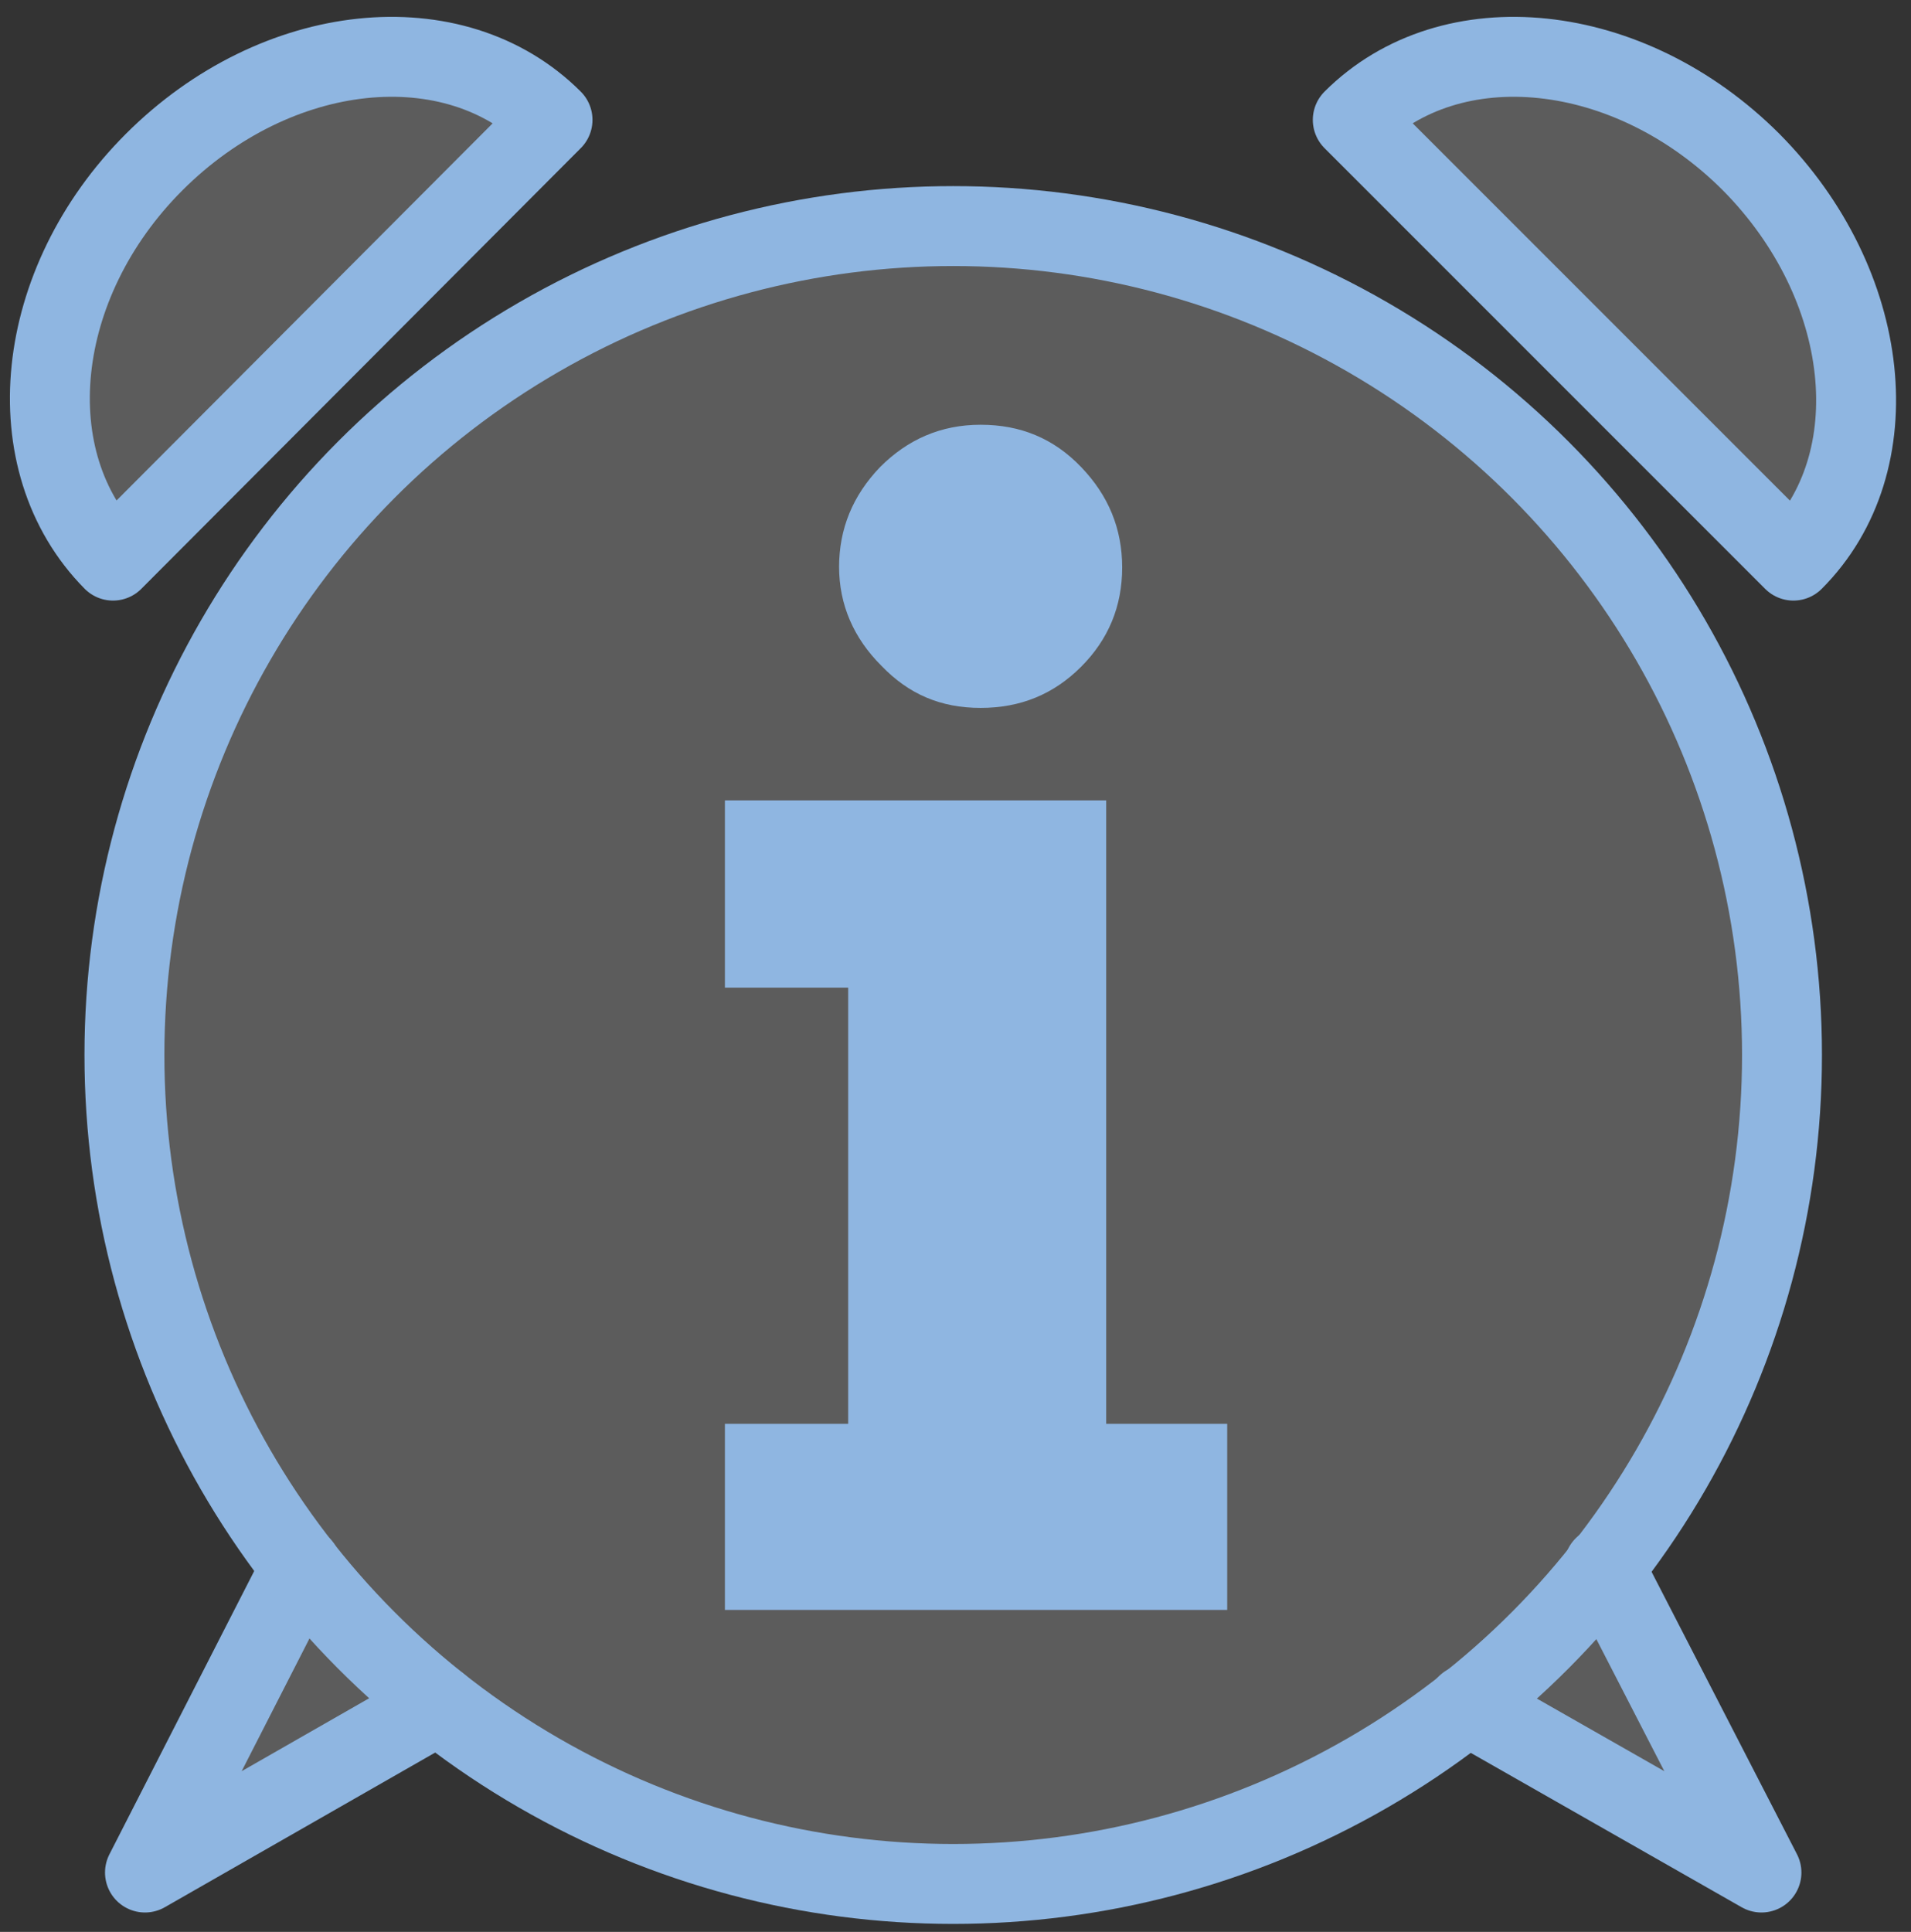
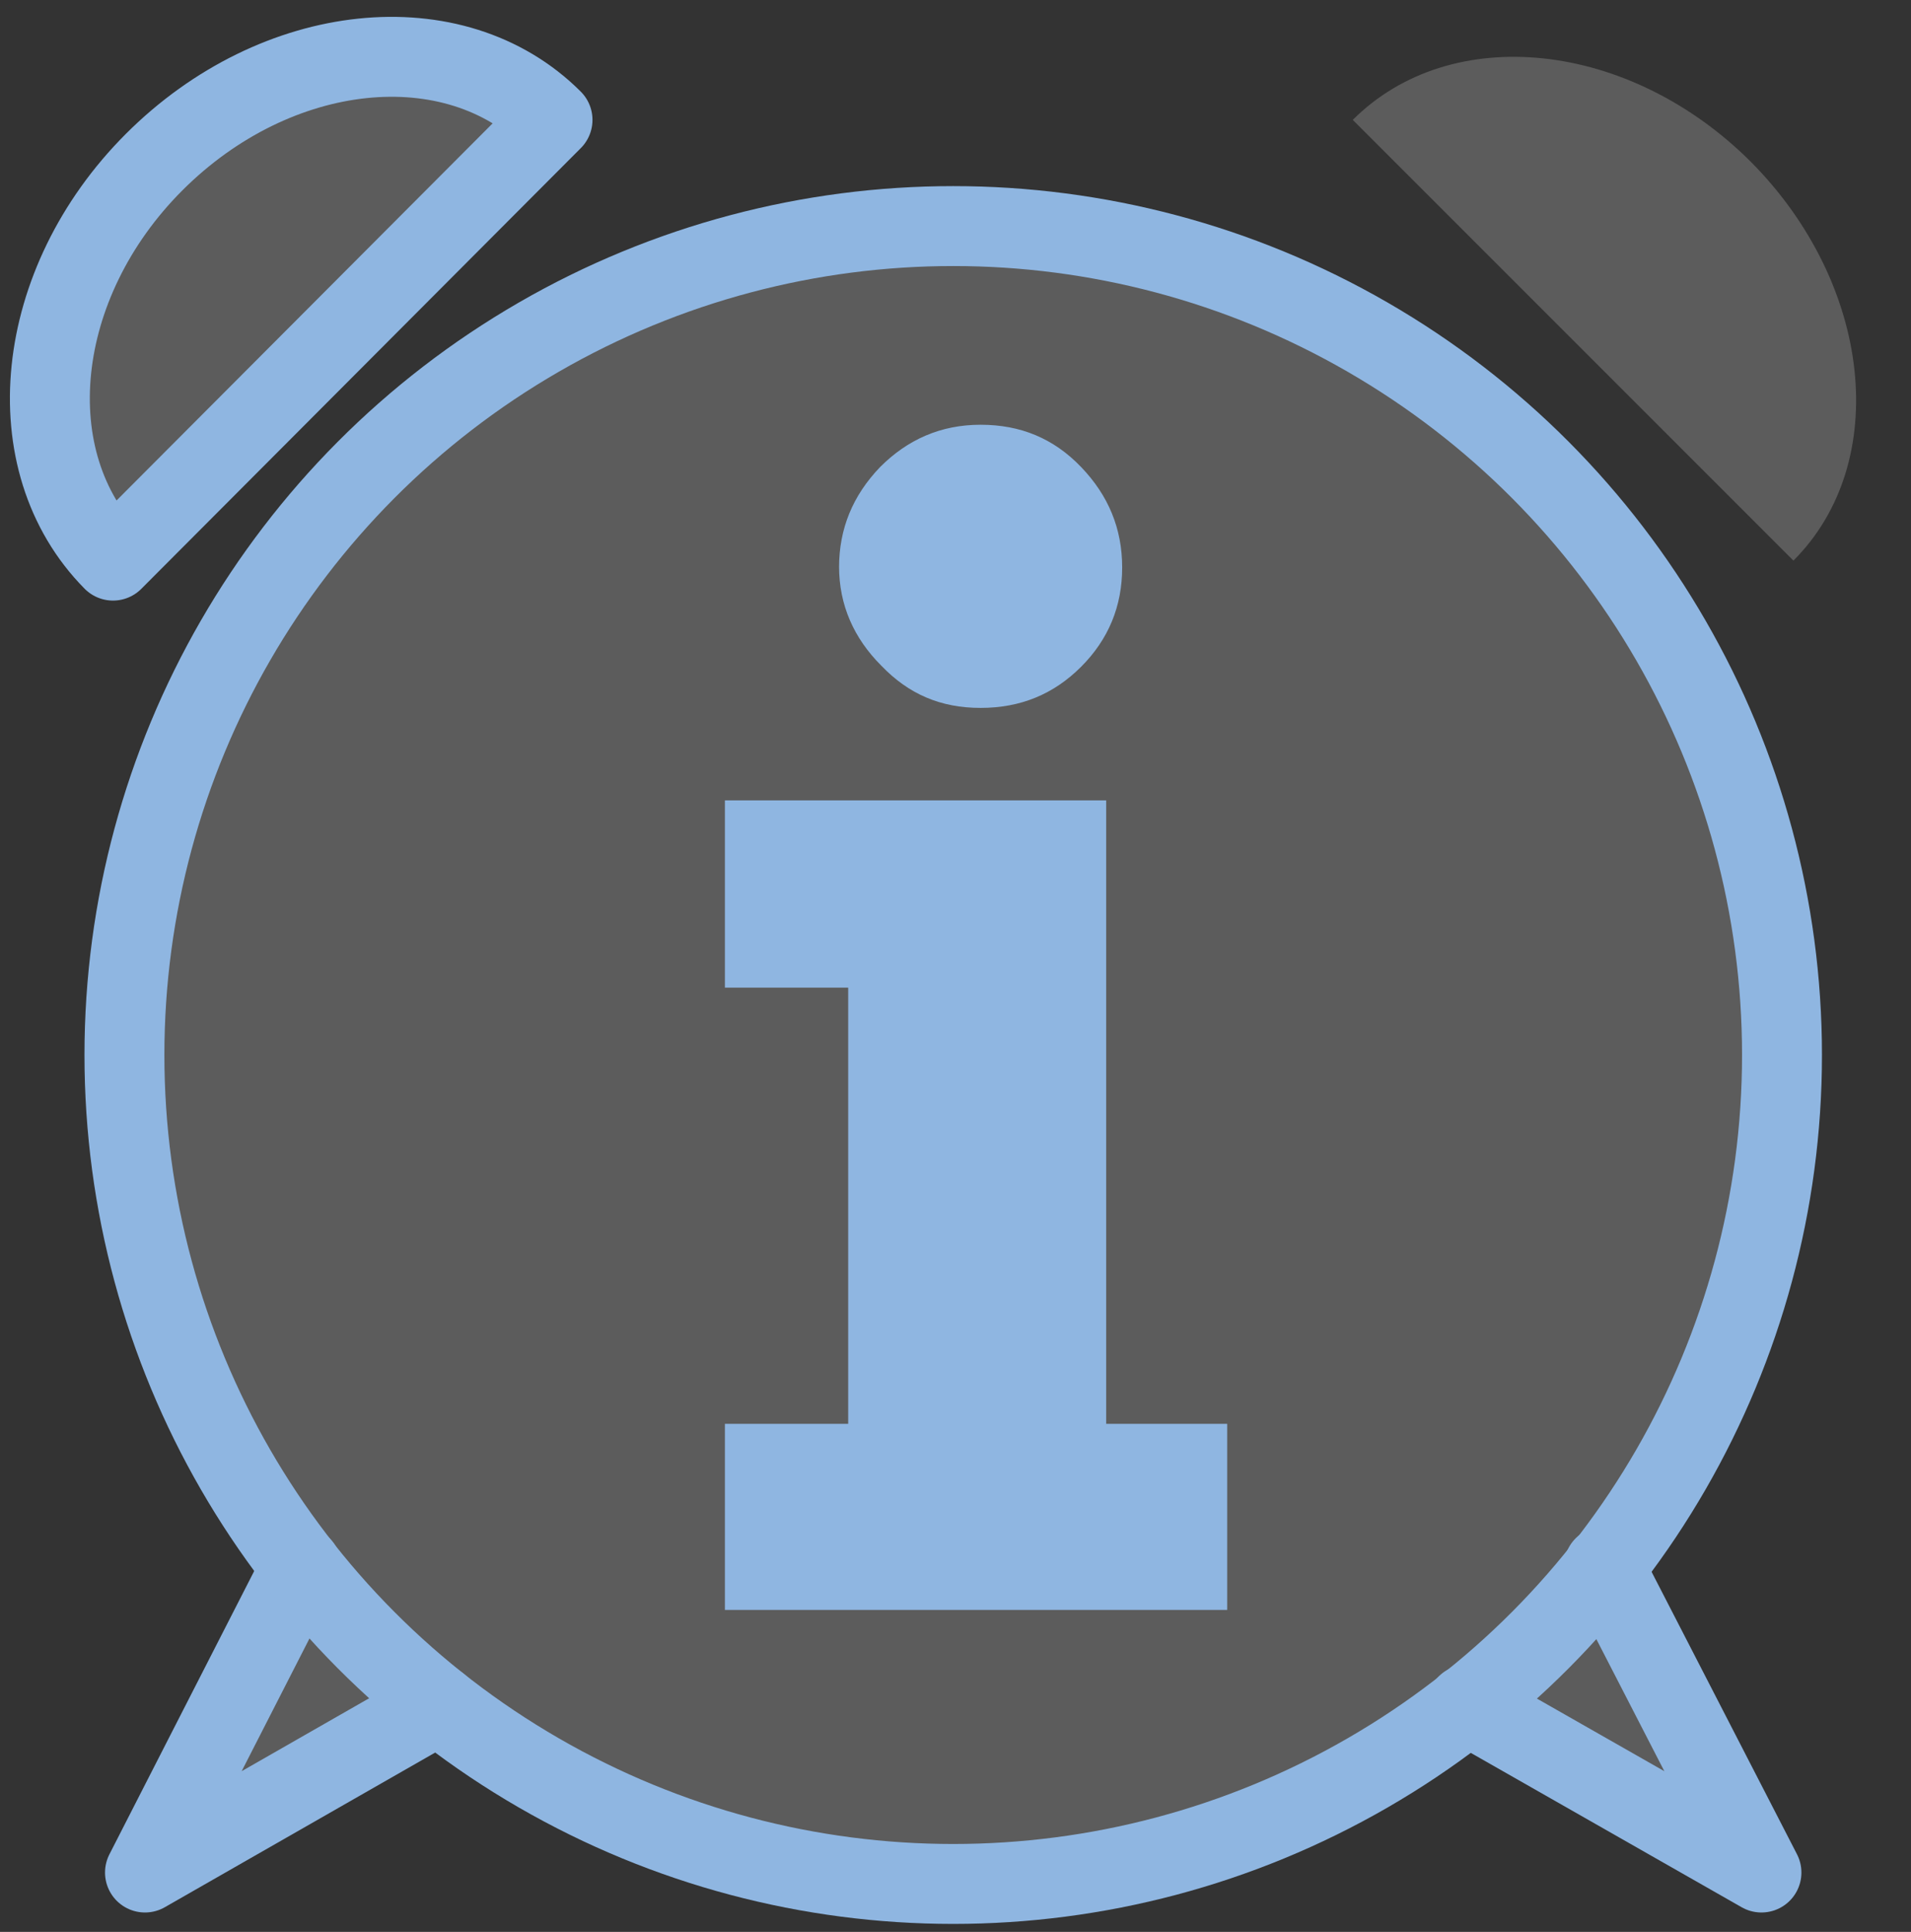
<svg xmlns="http://www.w3.org/2000/svg" id="Layer_2" version="1.1" viewBox="0 0 167.4 169.2">
  <rect x="0" y="0" width="167.4" height="169.2" fill="#333333" stroke="none" />
  <defs>
    <style>
      .st0 {
        stroke-linecap: round;
        stroke-linejoin: round;
      }

      .st0, .st1 {
        fill: none;
        stroke: #8fb6e1;
        stroke-width: 7px;
      }

      .st2 {
        fill: #8fb6e1;
      }

      .st1 {
        stroke-miterlimit: 10;
      }

      .st3 {
        fill: #fff;
        isolation: isolate;
        opacity: .2;
      }
    </style>
  </defs>
  <polyline class="st3" points="38.4 149.3 12.7 164 26.4 137.2" />
  <polyline class="st3" points="128.5 149.3 154.3 164 140.5 137.2" />
  <circle class="st3" cx="83.5" cy="92.4" r="72.6" />
-   <path class="st3" d="M48.4,10.5C39.8,1.9,24.2,3.5,13.5,14.2,2.9,24.8,1.3,40.4,9.9,49.1L48.4,10.5Z" />
+   <path class="st3" d="M48.4,10.5C39.8,1.9,24.2,3.5,13.5,14.2,2.9,24.8,1.3,40.4,9.9,49.1L48.4,10.5" />
  <path class="st3" d="M118.5,10.5c8.6-8.6,24.2-7,34.9,3.7,10.6,10.7,12.3,26.3,3.7,34.9L118.5,10.5Z" />
  <polyline class="st0" points="38.4 149.3 12.7 164 26.4 137.2" />
  <polyline class="st0" points="128.5 149.3 154.3 164 140.5 137.2" />
  <circle class="st1" cx="83.5" cy="92.4" r="72.6" />
  <path class="st2" d="M63.5,86.4v-16.3h33.4v54.6h10.6v16.3h-44v-16.3h10.8v-38.2h-10.8ZM73.5,49.7c0-3.4,1.2-6.3,3.6-8.8,2.4-2.4,5.3-3.7,8.8-3.7s6.4,1.2,8.8,3.7,3.6,5.4,3.6,8.8-1.2,6.3-3.6,8.7c-2.4,2.4-5.3,3.6-8.8,3.6s-6.3-1.2-8.7-3.7c-2.4-2.4-3.7-5.3-3.7-8.7Z" />
  <path class="st0" d="M48.4,10.5C39.8,1.9,24.2,3.5,13.5,14.2,2.9,24.8,1.3,40.4,9.9,49.1L48.4,10.5Z" />
-   <path class="st0" d="M118.5,10.5c8.6-8.6,24.2-7,34.9,3.7,10.6,10.7,12.3,26.3,3.7,34.9L118.5,10.5Z" />
</svg>